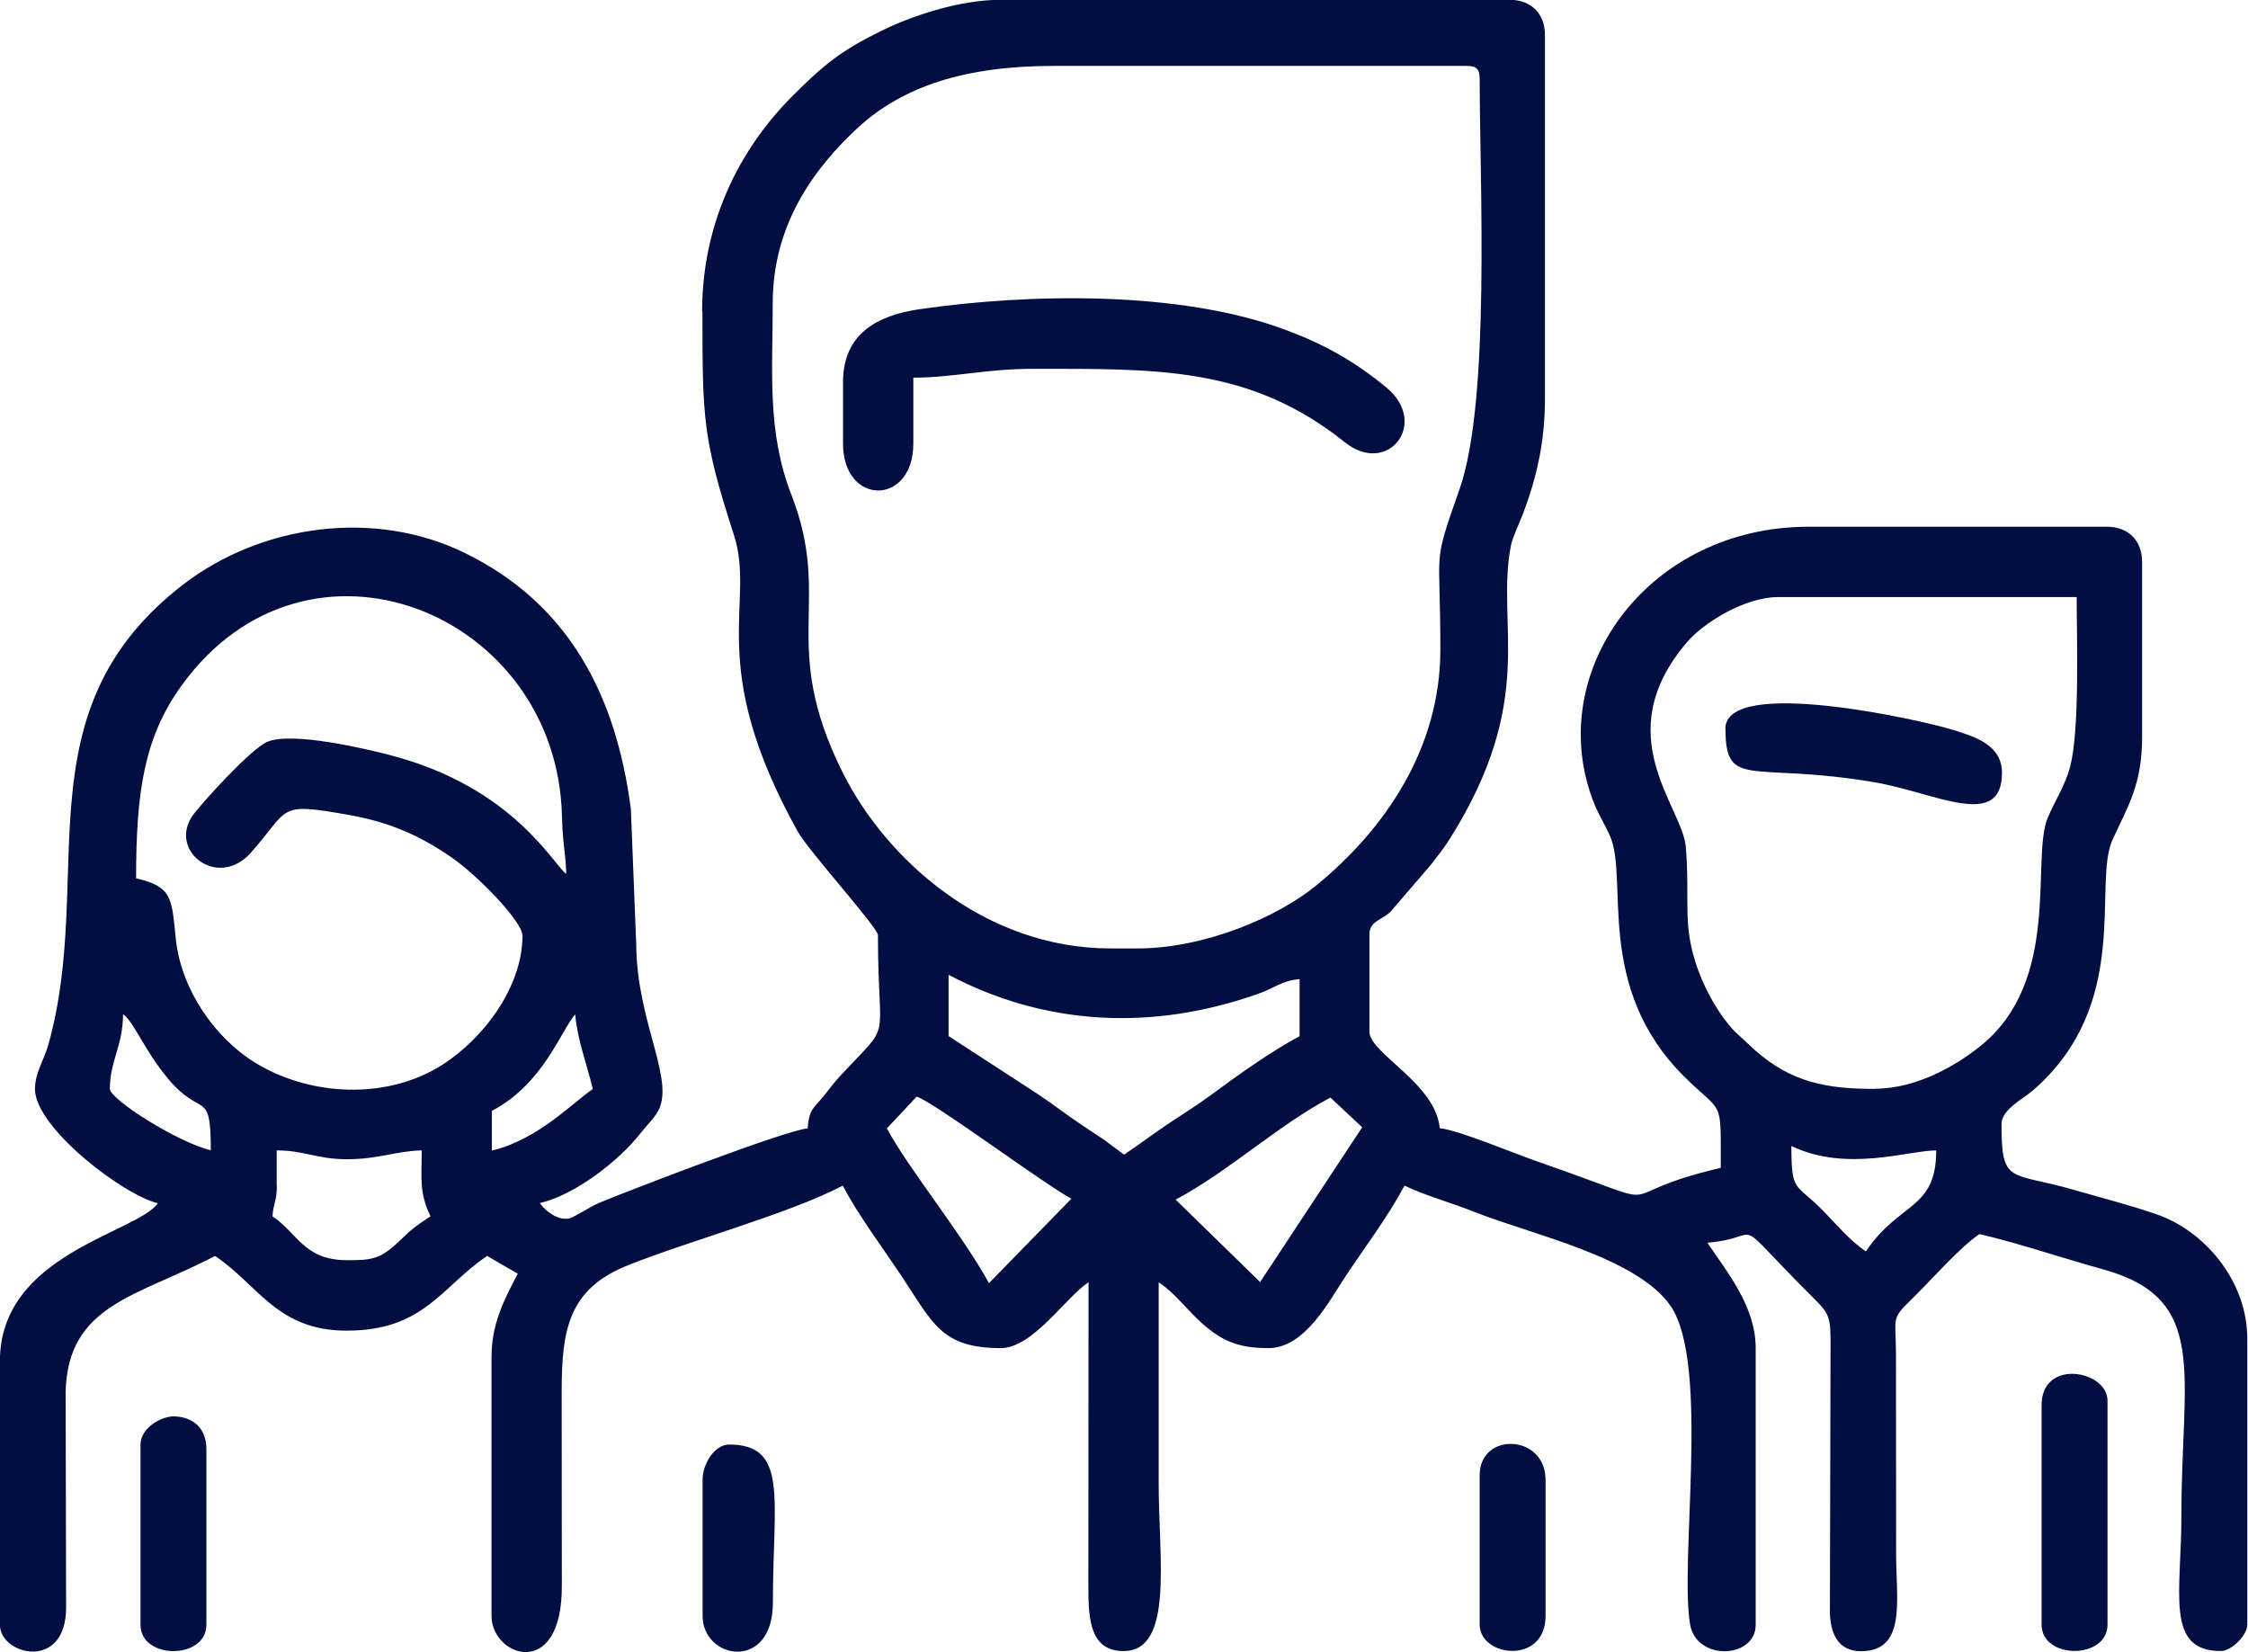
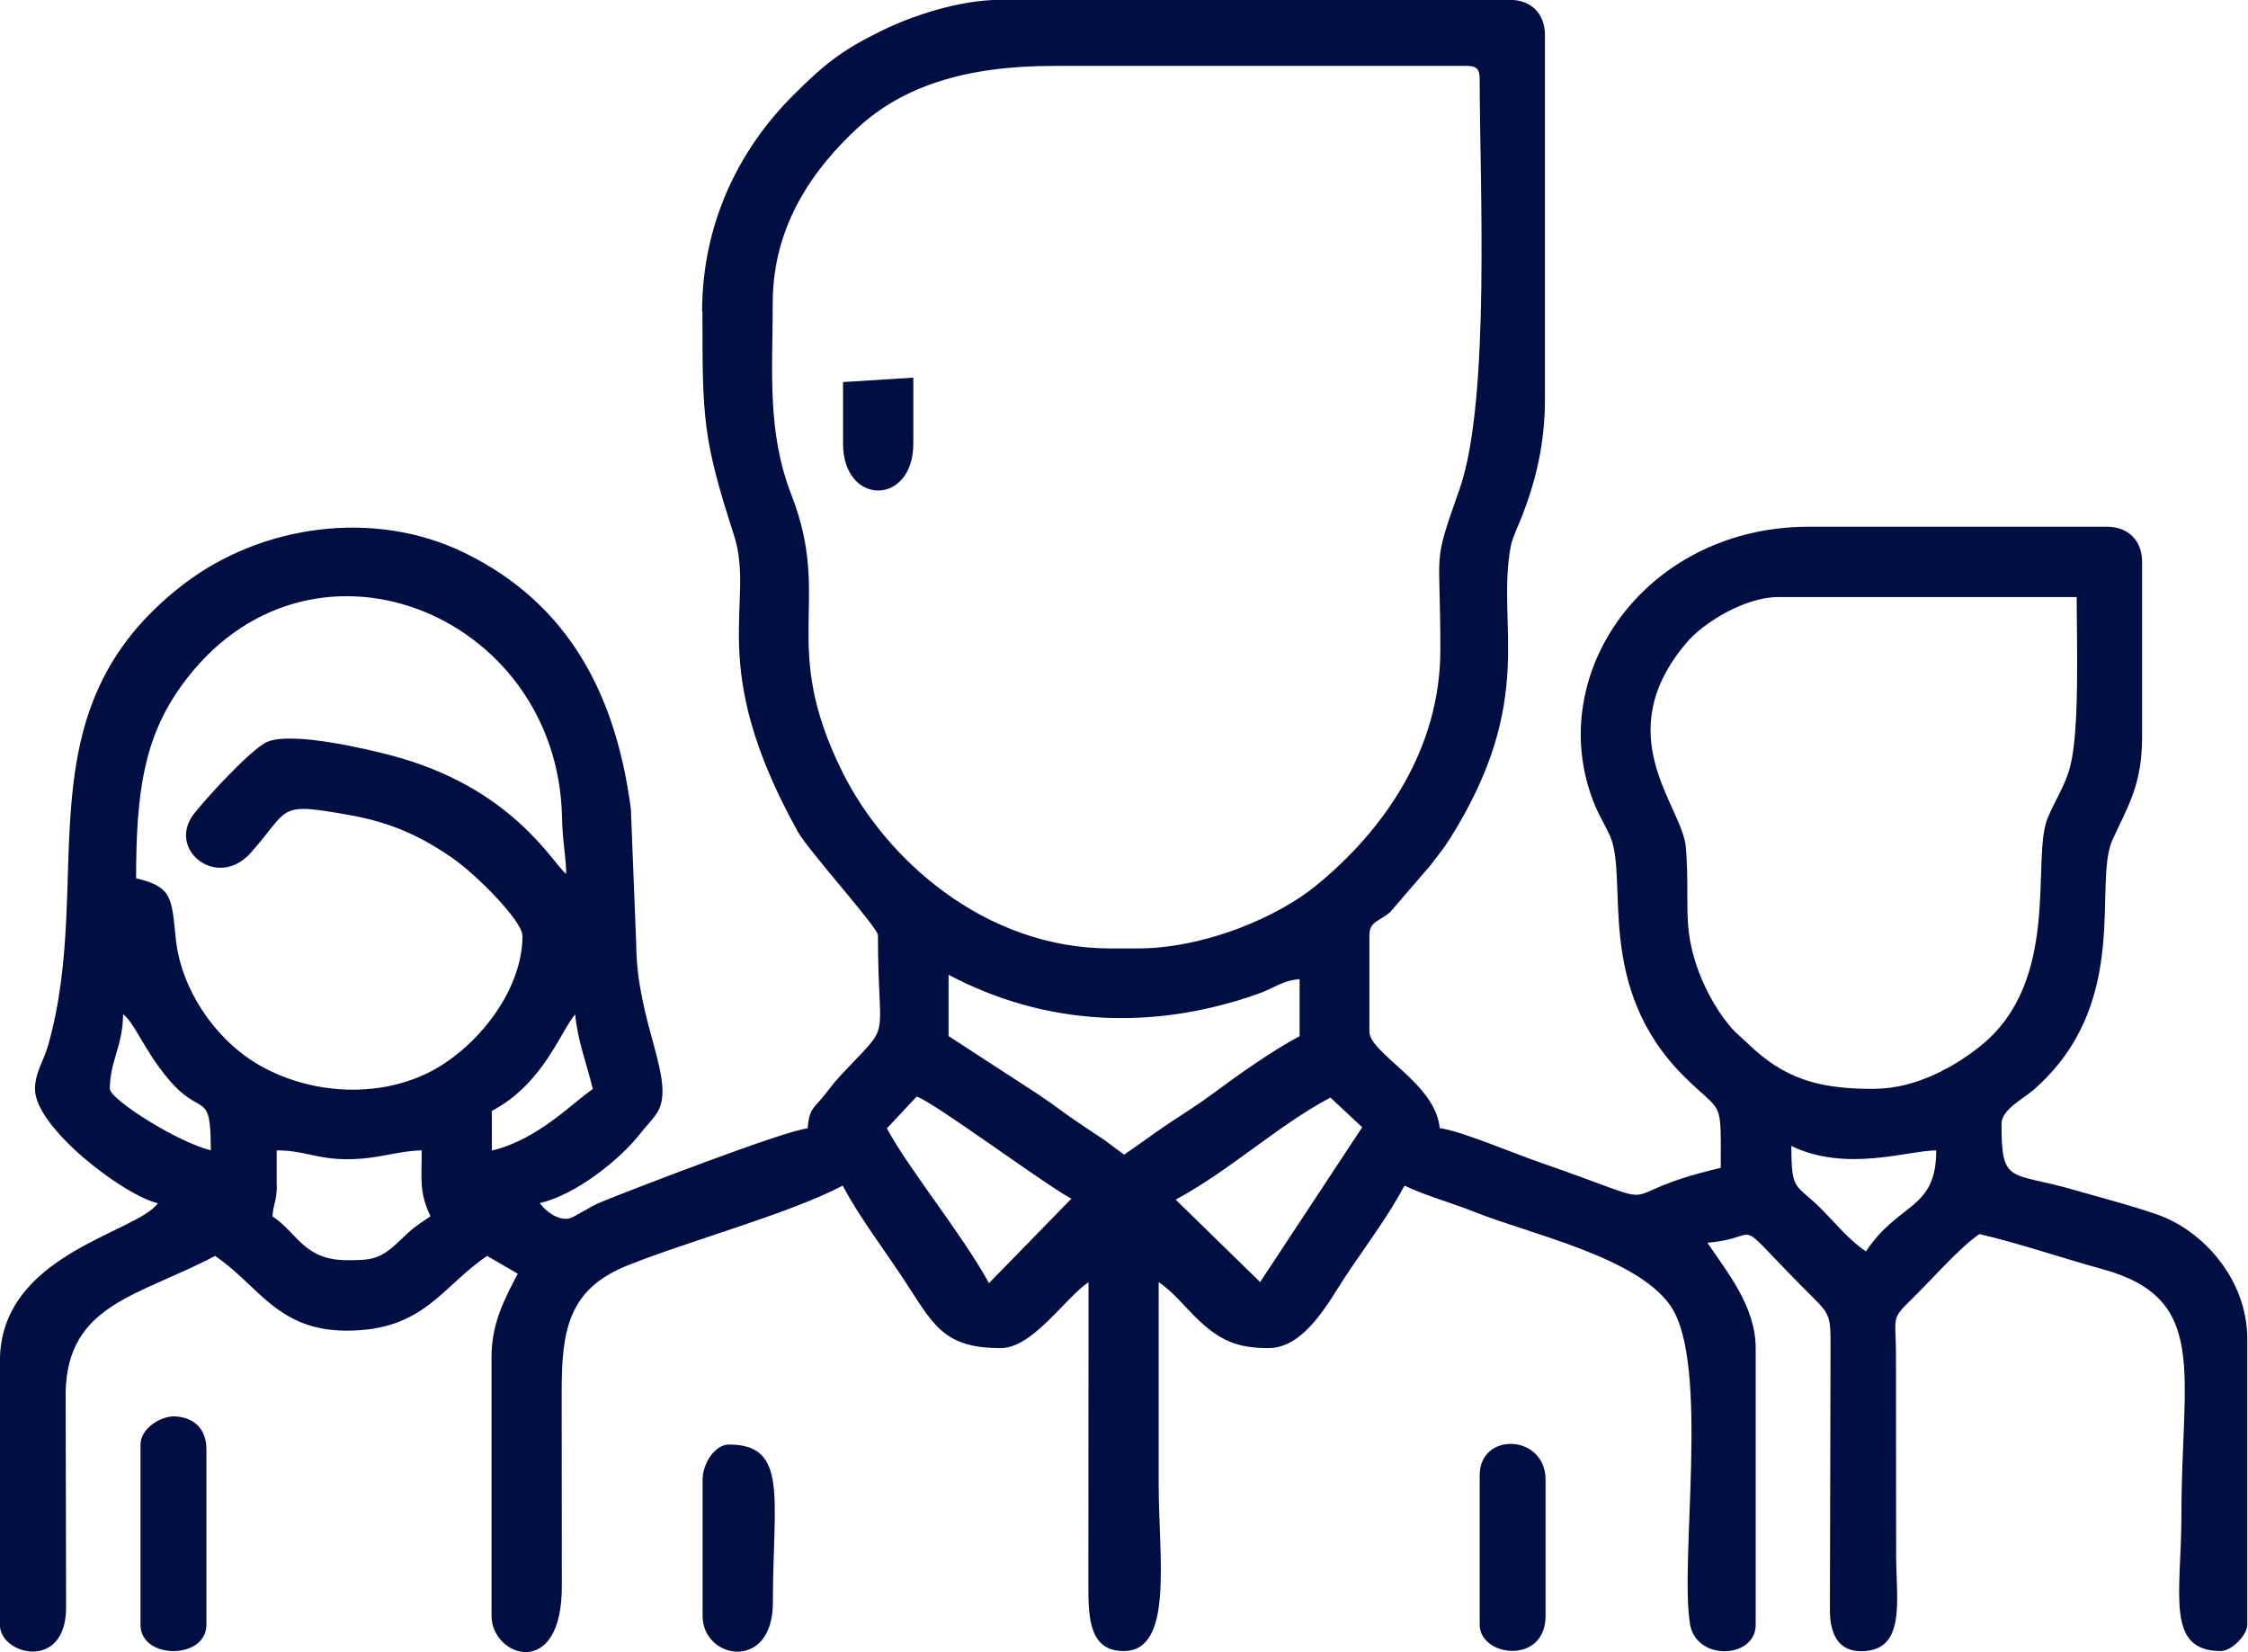
<svg xmlns="http://www.w3.org/2000/svg" xml:space="preserve" width="34.276mm" height="25.186mm" version="1.1" style="shape-rendering:geometricPrecision; text-rendering:geometricPrecision; image-rendering:optimizeQuality; fill-rule:evenodd; clip-rule:evenodd" viewBox="0 0 142.93 105.03">
  <defs>
    <style type="text/css"> .fil0 {fill:#000E42} </style>
  </defs>
  <g id="Слой_x0020_1">
    <g id="_2204186568688">
      <path class="fil0" d="M17.59 75.37l0 -2.23c1.8,0 2.51,0.56 4.47,0.56 2.04,0 3.07,-0.52 4.75,-0.56 0,1.86 -0.17,2.66 0.56,4.19 -0.98,0.65 -1.15,0.77 -2.02,1.61 -1.2,1.15 -1.79,1.18 -3.28,1.18 -2.75,0 -3.14,-1.72 -4.75,-2.79 0.07,-0.87 0.28,-0.99 0.28,-1.95zm96.31 -2.51c3.52,1.69 7.42,0.28 9.21,0.28 0,3.8 -2.35,3.25 -4.47,6.42 -1.1,-0.74 -1.89,-1.75 -2.86,-2.72 -1.63,-1.63 -1.88,-1.03 -1.88,-3.98zm-33.78 8.65l-5.37 -5.24c3.48,-1.87 6.45,-4.69 9.84,-6.49l2.02 1.89 -6.49 9.84zm-23.73 -9.77l1.89 -2.02c1.1,0.34 8.12,5.58 9.84,6.49l-5.24 5.37c-1.7,-3.11 -5.16,-7.33 -6.49,-9.84zm-49.41 -2.51c0,-1.77 0.84,-2.75 0.84,-4.75 0.72,0.52 1.33,2.27 2.87,4.11 2.14,2.56 2.71,0.57 2.71,4.54 -2.06,-0.48 -6.42,-3.23 -6.42,-3.91zm24.29 3.91l0 -2.51c3.28,-1.73 4.37,-5.07 5.3,-6.14 0.14,1.64 0.76,3.23 1.12,4.75 -1.22,0.81 -3.48,3.22 -6.42,3.91zm29.03 -11.17c6.17,3.26 12.97,3.58 19.65,1.23 1.15,-0.4 1.53,-0.85 2.68,-0.95l0 3.63c-1.76,0.93 -3.92,2.47 -5.54,3.67 -0.93,0.69 -1.9,1.29 -2.83,1.91 -0.95,0.64 -1.88,1.34 -2.79,1.95l-1.28 -0.95c-0.54,-0.36 -0.81,-0.53 -1.34,-0.89 -1.09,-0.72 -1.71,-1.24 -2.79,-1.96l-5.75 -3.74 0 -3.91zm58.9 7.26c-3.12,0 -5.32,-0.44 -7.6,-2.45l-1.31 -1.21c-0.97,-1.02 -1.8,-2.5 -2.3,-3.84 -1.07,-2.93 -0.52,-4.3 -0.8,-7.86 -0.2,-2.61 -5,-7.12 0.08,-13.05 1.03,-1.21 3.66,-2.86 5.79,-2.86l18.98 0c0,2.68 0.2,8.39 -0.41,10.76 -0.32,1.24 -0.99,2.2 -1.44,3.3 -1.06,2.61 0.9,10.31 -4.24,14.46 -1.53,1.24 -4.07,2.74 -6.75,2.74zm-85.98 -9.77c0,3.67 -3.05,7.23 -5.85,8.67 -3.4,1.75 -7.85,1.46 -11.17,-0.58 -2.56,-1.58 -4.68,-4.65 -5.02,-7.82 -0.28,-2.61 -0.18,-3.34 -2.53,-3.89 0,-5.52 0.52,-8.94 2.86,-12.21 8,-11.16 23.94,-4.72 24.22,8.3 0.03,1.59 0.25,2.45 0.27,3.63 -0.84,-0.61 -3.38,-5.51 -11.16,-7.54 -1.55,-0.41 -6.25,-1.52 -7.84,-0.86 -1.07,0.45 -4.33,4.06 -4.78,4.73 -1.51,2.24 1.65,4.67 3.73,2.32 2.52,-2.84 1.61,-3.22 6.22,-2.4 2.74,0.48 4.64,1.4 6.52,2.69 1.65,1.13 4.52,4.08 4.52,4.97zm39.08 0.84l-1.68 0c-8.08,0 -14.32,-5.74 -17.03,-11.16 -4.11,-8.22 -0.62,-10.86 -3.27,-17.67 -1.57,-4.04 -1.19,-7.85 -1.19,-12.21 0,-5.03 2.69,-8.61 5.37,-11.1 2.92,-2.71 6.95,-3.97 12.5,-3.97l26.24 0c0.64,0 0.84,0.19 0.84,0.84 0,6.52 0.7,20.43 -1.28,26.07 -1.77,5.04 -1.21,3.48 -1.22,10.23 -0.01,6.25 -3.51,11.39 -7.91,14.98 -2.42,1.98 -7.05,3.99 -11.36,3.99zm-27.64 -40.48c0,6.83 0.02,8.05 2,14.19 1.42,4.38 -1.89,8.13 4.05,18.84 0.7,1.26 5.11,6.12 5.11,6.61 0,7.27 1.01,5.26 -2.45,9 -0.52,0.56 -0.64,0.81 -1.13,1.38 -0.59,0.69 -0.8,0.75 -0.89,1.9 -1.41,0.12 -11.26,3.91 -13.17,4.7 -0.67,0.27 -1.69,0.97 -2,1.03 -0.72,0.13 -1.48,-0.45 -1.86,-0.98 2.25,-0.52 5.06,-2.71 6.42,-4.46 0.35,-0.45 0.7,-0.77 1.01,-1.24 1.31,-1.98 -1.27,-5.67 -1.3,-10.76l-0.34 -8.59c-0.94,-7.23 -3.93,-13.03 -10.53,-16.27 -5.77,-2.84 -12.95,-1.81 -17.88,1.95 -10.55,8.07 -5.61,18.64 -8.64,29.33 -0.26,0.93 -0.84,1.76 -0.84,2.79 0,2.45 5.62,6.75 7.82,7.26 -1.42,1.93 -10.05,3.23 -10.05,10.05l0 16.75c0,1.93 4.21,2.98 4.21,-1.1l-0.03 -13.71c0.14,-5.6 4.63,-6.07 9.5,-8.64 2.75,1.84 3.94,4.75 8.37,4.75 4.93,0 6.04,-2.81 8.93,-4.75l1.95 1.13c-0.88,1.66 -1.67,3.2 -1.67,5.29l0 16.47c0,2.6 4.51,4.17 4.47,-1.95l-0.01 -12.29c-0,-3.97 0.43,-6.55 4.22,-8.06 3.88,-1.55 10.35,-3.31 13.65,-5.06 1.01,1.91 2.48,3.86 3.74,5.75 1.98,2.96 2.51,4.58 6.31,4.58 2.03,0 4.09,-3.19 5.58,-4.19l-0.01 19.27c-0.01,2.17 0.11,4.18 2.24,4.18 3.2,0 2.23,-5.91 2.23,-10.61 0,-4.28 0,-8.56 0,-12.84 1.01,0.68 1.66,1.59 2.58,2.45 1.36,1.27 2.45,1.74 4.4,1.74 2.32,0 3.86,-2.99 4.91,-4.58 1.26,-1.89 2.73,-3.84 3.74,-5.75 1.36,0.65 3.03,1.1 4.47,1.68 3.51,1.4 10.32,2.86 12.45,5.97 2.52,3.67 0.55,16.21 1.24,20.25 0.41,2.35 4.17,2.18 4.17,0.02l0 -17.59c0,-2.66 -1.82,-4.83 -3.07,-6.7 3.9,-0.32 1.13,-2.07 6.78,3.55 1.02,1.01 1.06,1.22 1.05,3.14l-0.04 16.79c0.03,1.32 0.48,2.49 1.98,2.49 2.9,0 2.23,-3.26 2.23,-6.14l-0.01 -12.85c-0.02,-2.2 -0.3,-2.13 0.9,-3.29 1.24,-1.2 3.15,-3.4 4.41,-4.24 2.54,0.59 5.27,1.53 7.82,2.23 6.82,1.87 5.02,6.57 5.02,15.63 0,4.98 -1.05,8.65 2.51,8.65 0.67,0 1.68,-1 1.68,-1.68l0 -18.15c0,-3.8 -2.82,-6.92 -5.75,-7.93 -1.76,-0.61 -3.48,-1.04 -5.17,-1.53 -4.18,-1.22 -4.71,-0.31 -4.71,-4.22 0,-0.92 1.4,-1.61 2.03,-2.16 6.3,-5.5 3.75,-13.1 5.03,-15.91 0.95,-2.08 1.88,-3.48 1.88,-6.5l0 -11.17c0,-1.35 -0.88,-2.23 -2.23,-2.23l-18.98 0c-10.04,0 -16.57,8.86 -13.87,16.94 0.41,1.24 0.75,1.63 1.23,2.68 1.25,2.72 -1.04,9.62 4.75,15.35 2.47,2.45 2.31,1.26 2.31,5.79 -7.81,1.82 -2.27,2.85 -11.62,-0.39 -1.42,-0.49 -5.1,-2.03 -6.25,-2.13 -0.24,-2.84 -4.47,-4.76 -4.47,-6.14l0 -6.14c0,-0.89 0.67,-0.88 1.33,-1.47l2.58 -3c0.41,-0.55 0.77,-0.97 1.18,-1.61 5.63,-8.94 2.92,-13.63 3.91,-18.7 0.09,-0.48 0.56,-1.46 0.77,-2.02 0.85,-2.24 1.39,-4.54 1.39,-7.26l0 -23.17c0,-1.35 -0.88,-2.23 -2.23,-2.23l-32.38 0c-2.68,0 -5.72,1.06 -7.54,1.95 -2.61,1.28 -3.67,2.15 -5.65,4.12 -3.55,3.54 -5.79,8.29 -5.79,13.75z" />
-       <path class="fil0" d="M53.6 24.29l0 3.91c0,3.98 4.47,3.98 4.47,0l0 -4.19c2.52,0 4.65,-0.56 7.54,-0.56 7.89,0 13.84,-0.18 19.9,4.67 2.72,2.18 5.39,-1.2 2.64,-3.48 -2,-1.66 -3.95,-2.75 -6.39,-3.66 -6.71,-2.52 -16.36,-2.33 -23.3,-1.32 -2.69,0.39 -4.86,1.57 -4.86,4.63z" />
-       <path class="fil0" d="M109.71 46.34c0,3.89 1.63,2.07 9.45,3.39 3.86,0.65 8.13,3.1 8.13,-0.6 0,-1.81 -1.82,-2.32 -3.13,-2.73 -1.99,-0.62 -14.46,-3.42 -14.46,-0.06z" />
-       <path class="fil0" d="M129.81 89.33l0 13.96c0,2.23 4.19,2.23 4.19,0l0 -14.24c0,-1.93 -4.19,-2.7 -4.19,0.28z" />
+       <path class="fil0" d="M53.6 24.29l0 3.91c0,3.98 4.47,3.98 4.47,0l0 -4.19z" />
      <path class="fil0" d="M8.93 91.85l0 11.45c0,2.23 4.19,2.23 4.19,0l0 -11.17c0,-1.29 -0.79,-2.02 -2,-2.08 -0.86,-0.04 -2.19,0.74 -2.19,1.8z" />
      <path class="fil0" d="M44.67 94.08l0 8.65c0,2.79 4.47,3.57 4.47,-0.84 0,-6.61 1.01,-10.05 -2.79,-10.05 -0.9,0 -1.68,1.21 -1.68,2.23z" />
      <path class="fil0" d="M94.08 93.8l0 9.49c0,2.06 4.19,2.58 4.19,-0.56l0 -8.65c0,-2.9 -4.19,-3.08 -4.19,-0.28z" />
    </g>
  </g>
</svg>